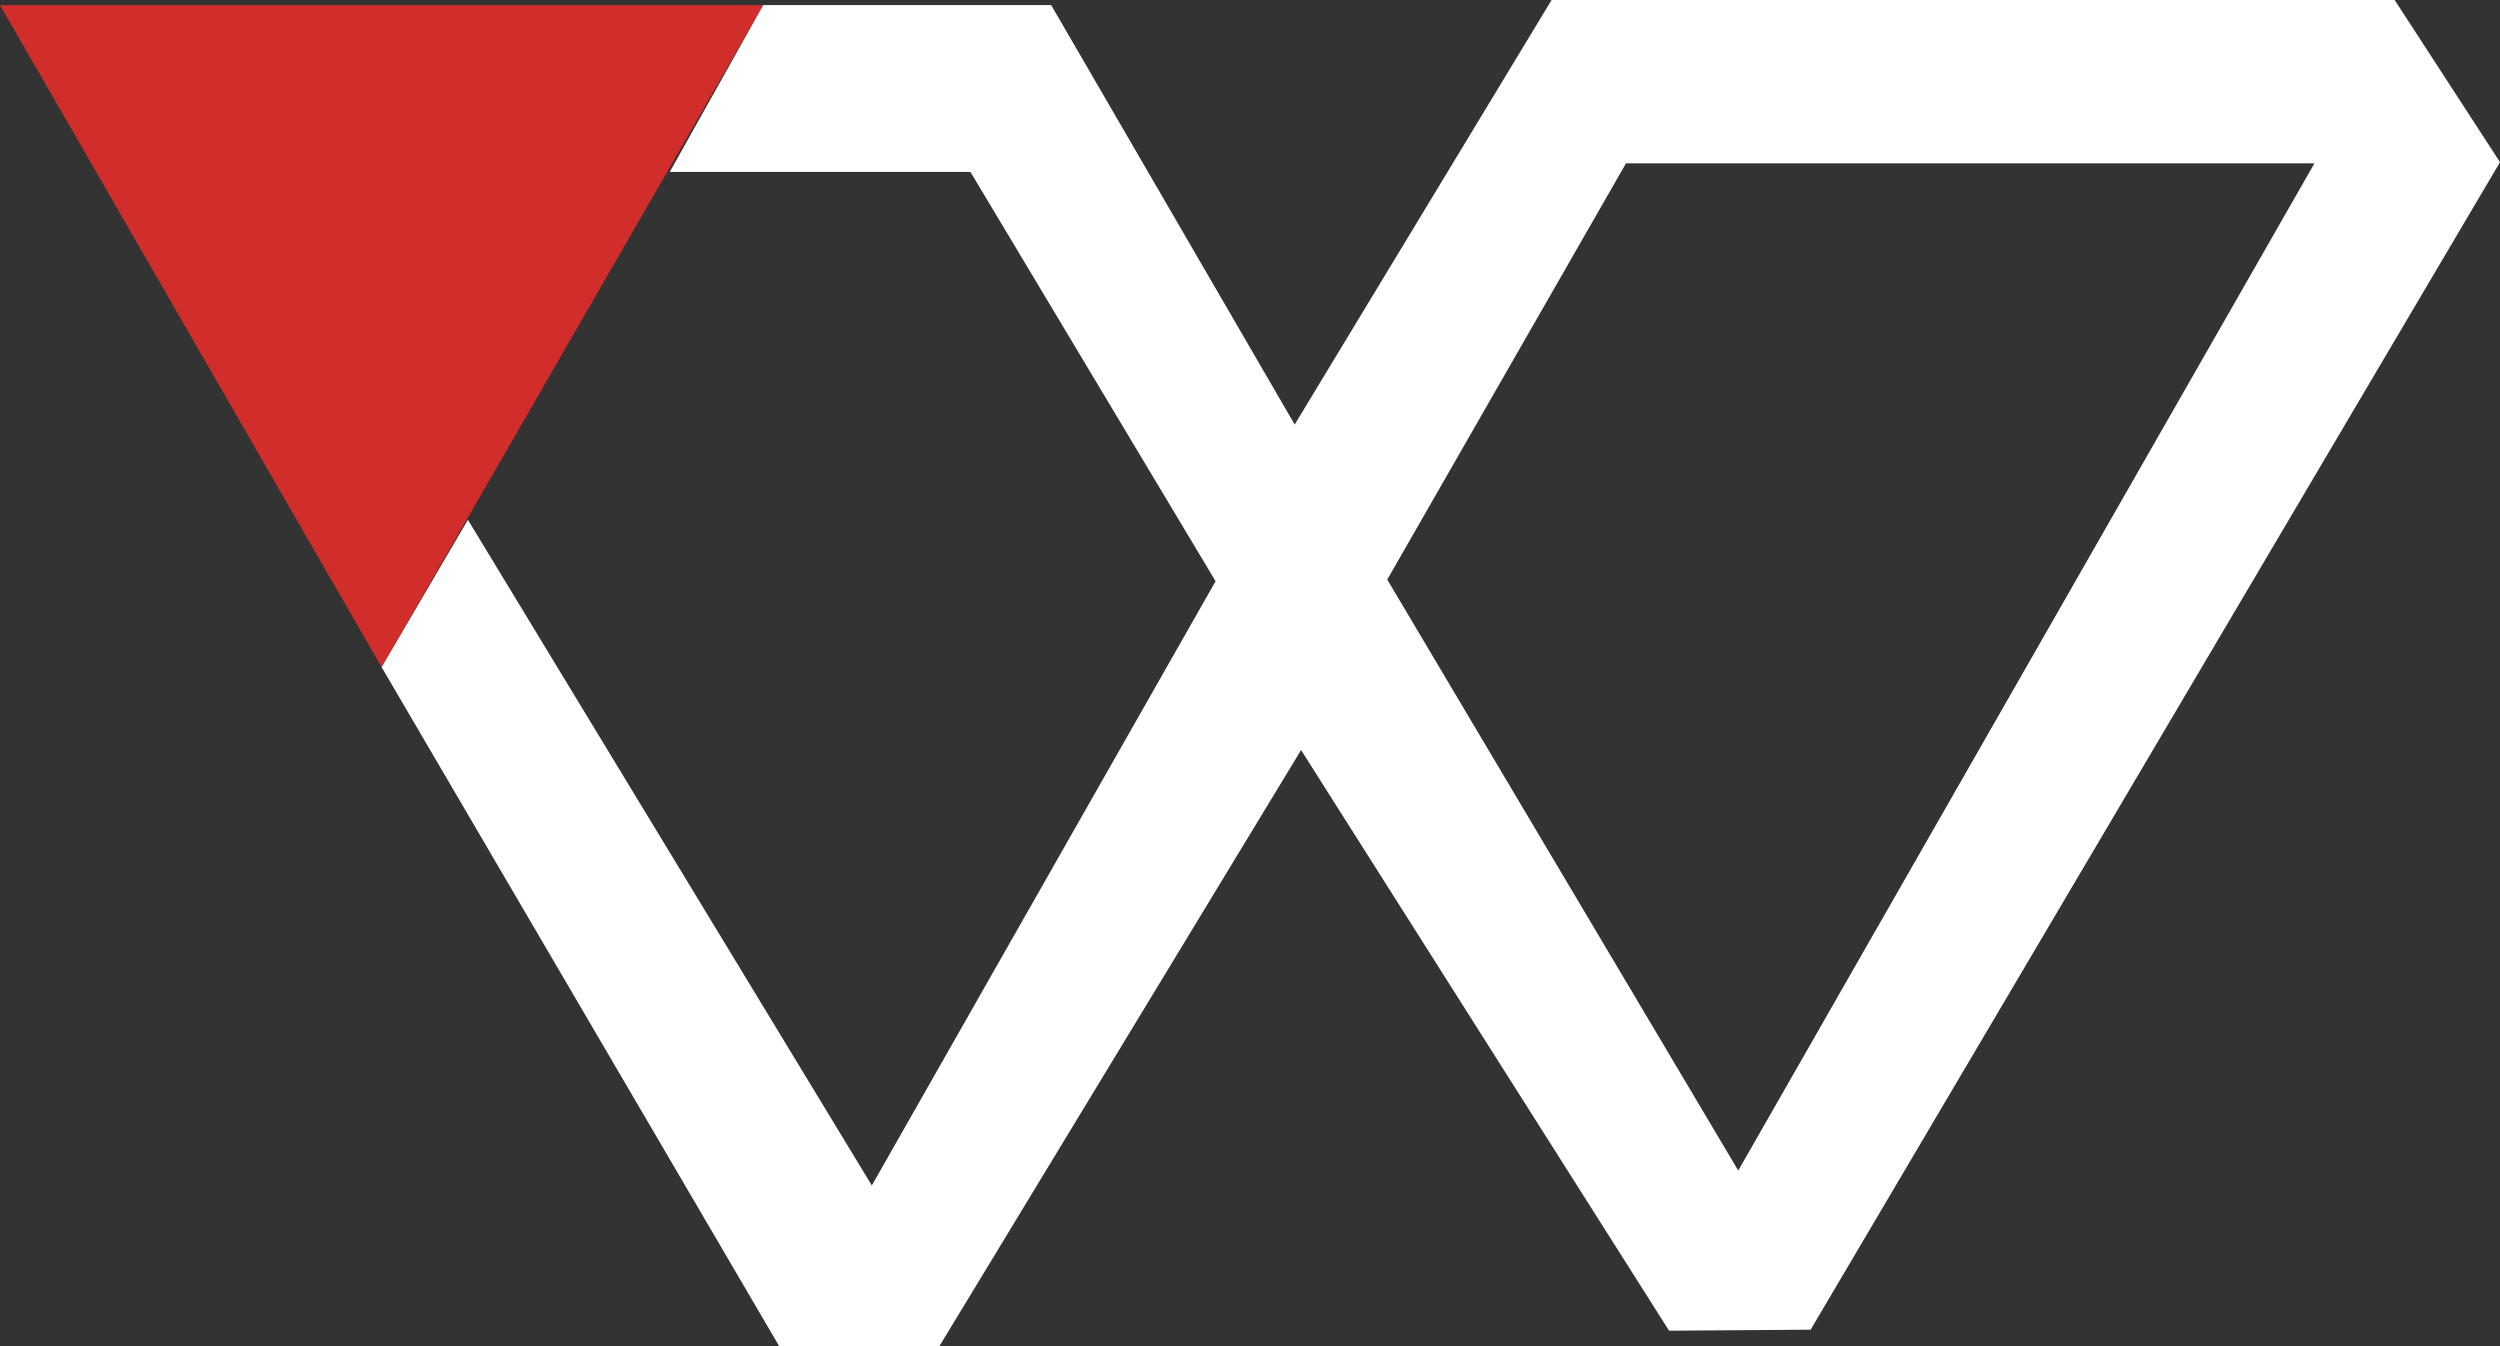
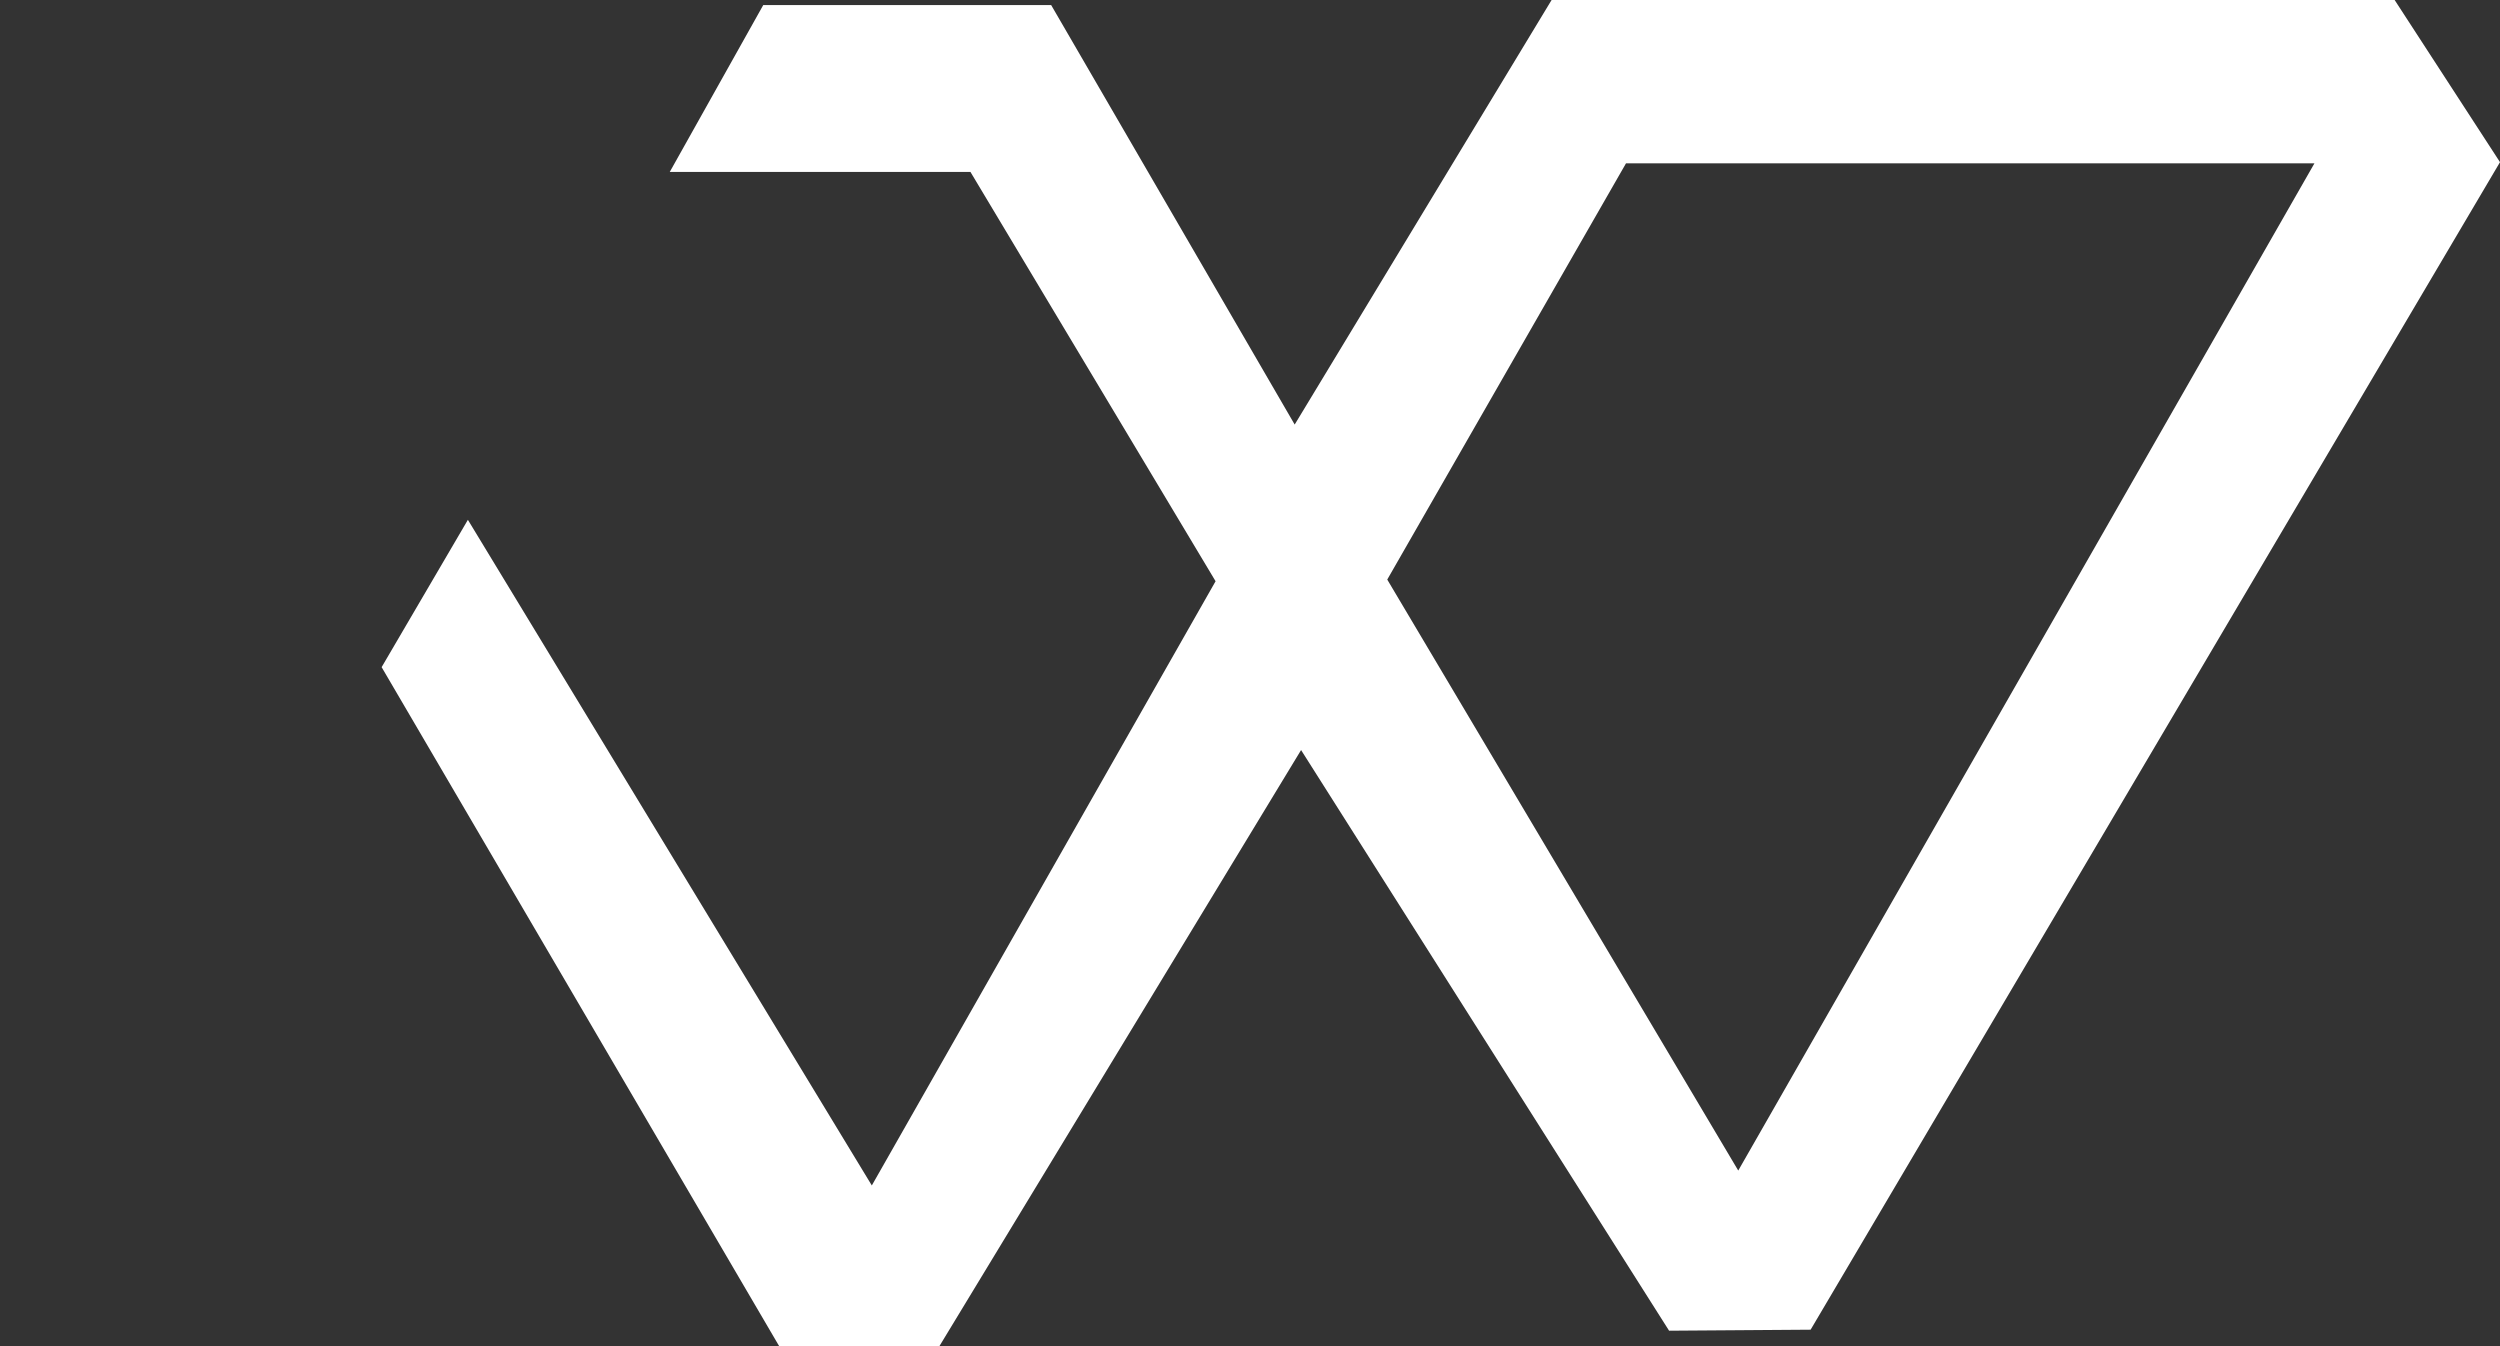
<svg xmlns="http://www.w3.org/2000/svg" id="Copyright_logo_white" width="29.708" height="16" viewBox="0 0 29.708 16">
  <rect x="0" y="0" width="29.708" height="16" fill="#333333" stroke="none" />
-   <path id="Path_1" data-name="Path 1" d="M6.115,18.984l4.535,7.868,4.535-7.868Z" transform="translate(-6.115 -18.923)" fill="#d12d2a" />
  <path id="Path_2" data-name="Path 2" d="M42.871,18.813H32.853L29.8,23.858l-2.894-4.985H23.485l-1.111,1.983h3.573L28.86,25.72,24.775,32.9l-4.8-7.91L18.95,26.741l4.726,8.072h1.9l4.3-7.087,4.373,6.9,1.682-.012L44.123,20.74Zm-7.8,13.91L30.9,25.7l2.837-4.946h8.181Z" transform="translate(-14.415 -18.813)" fill="#fff" />
</svg>